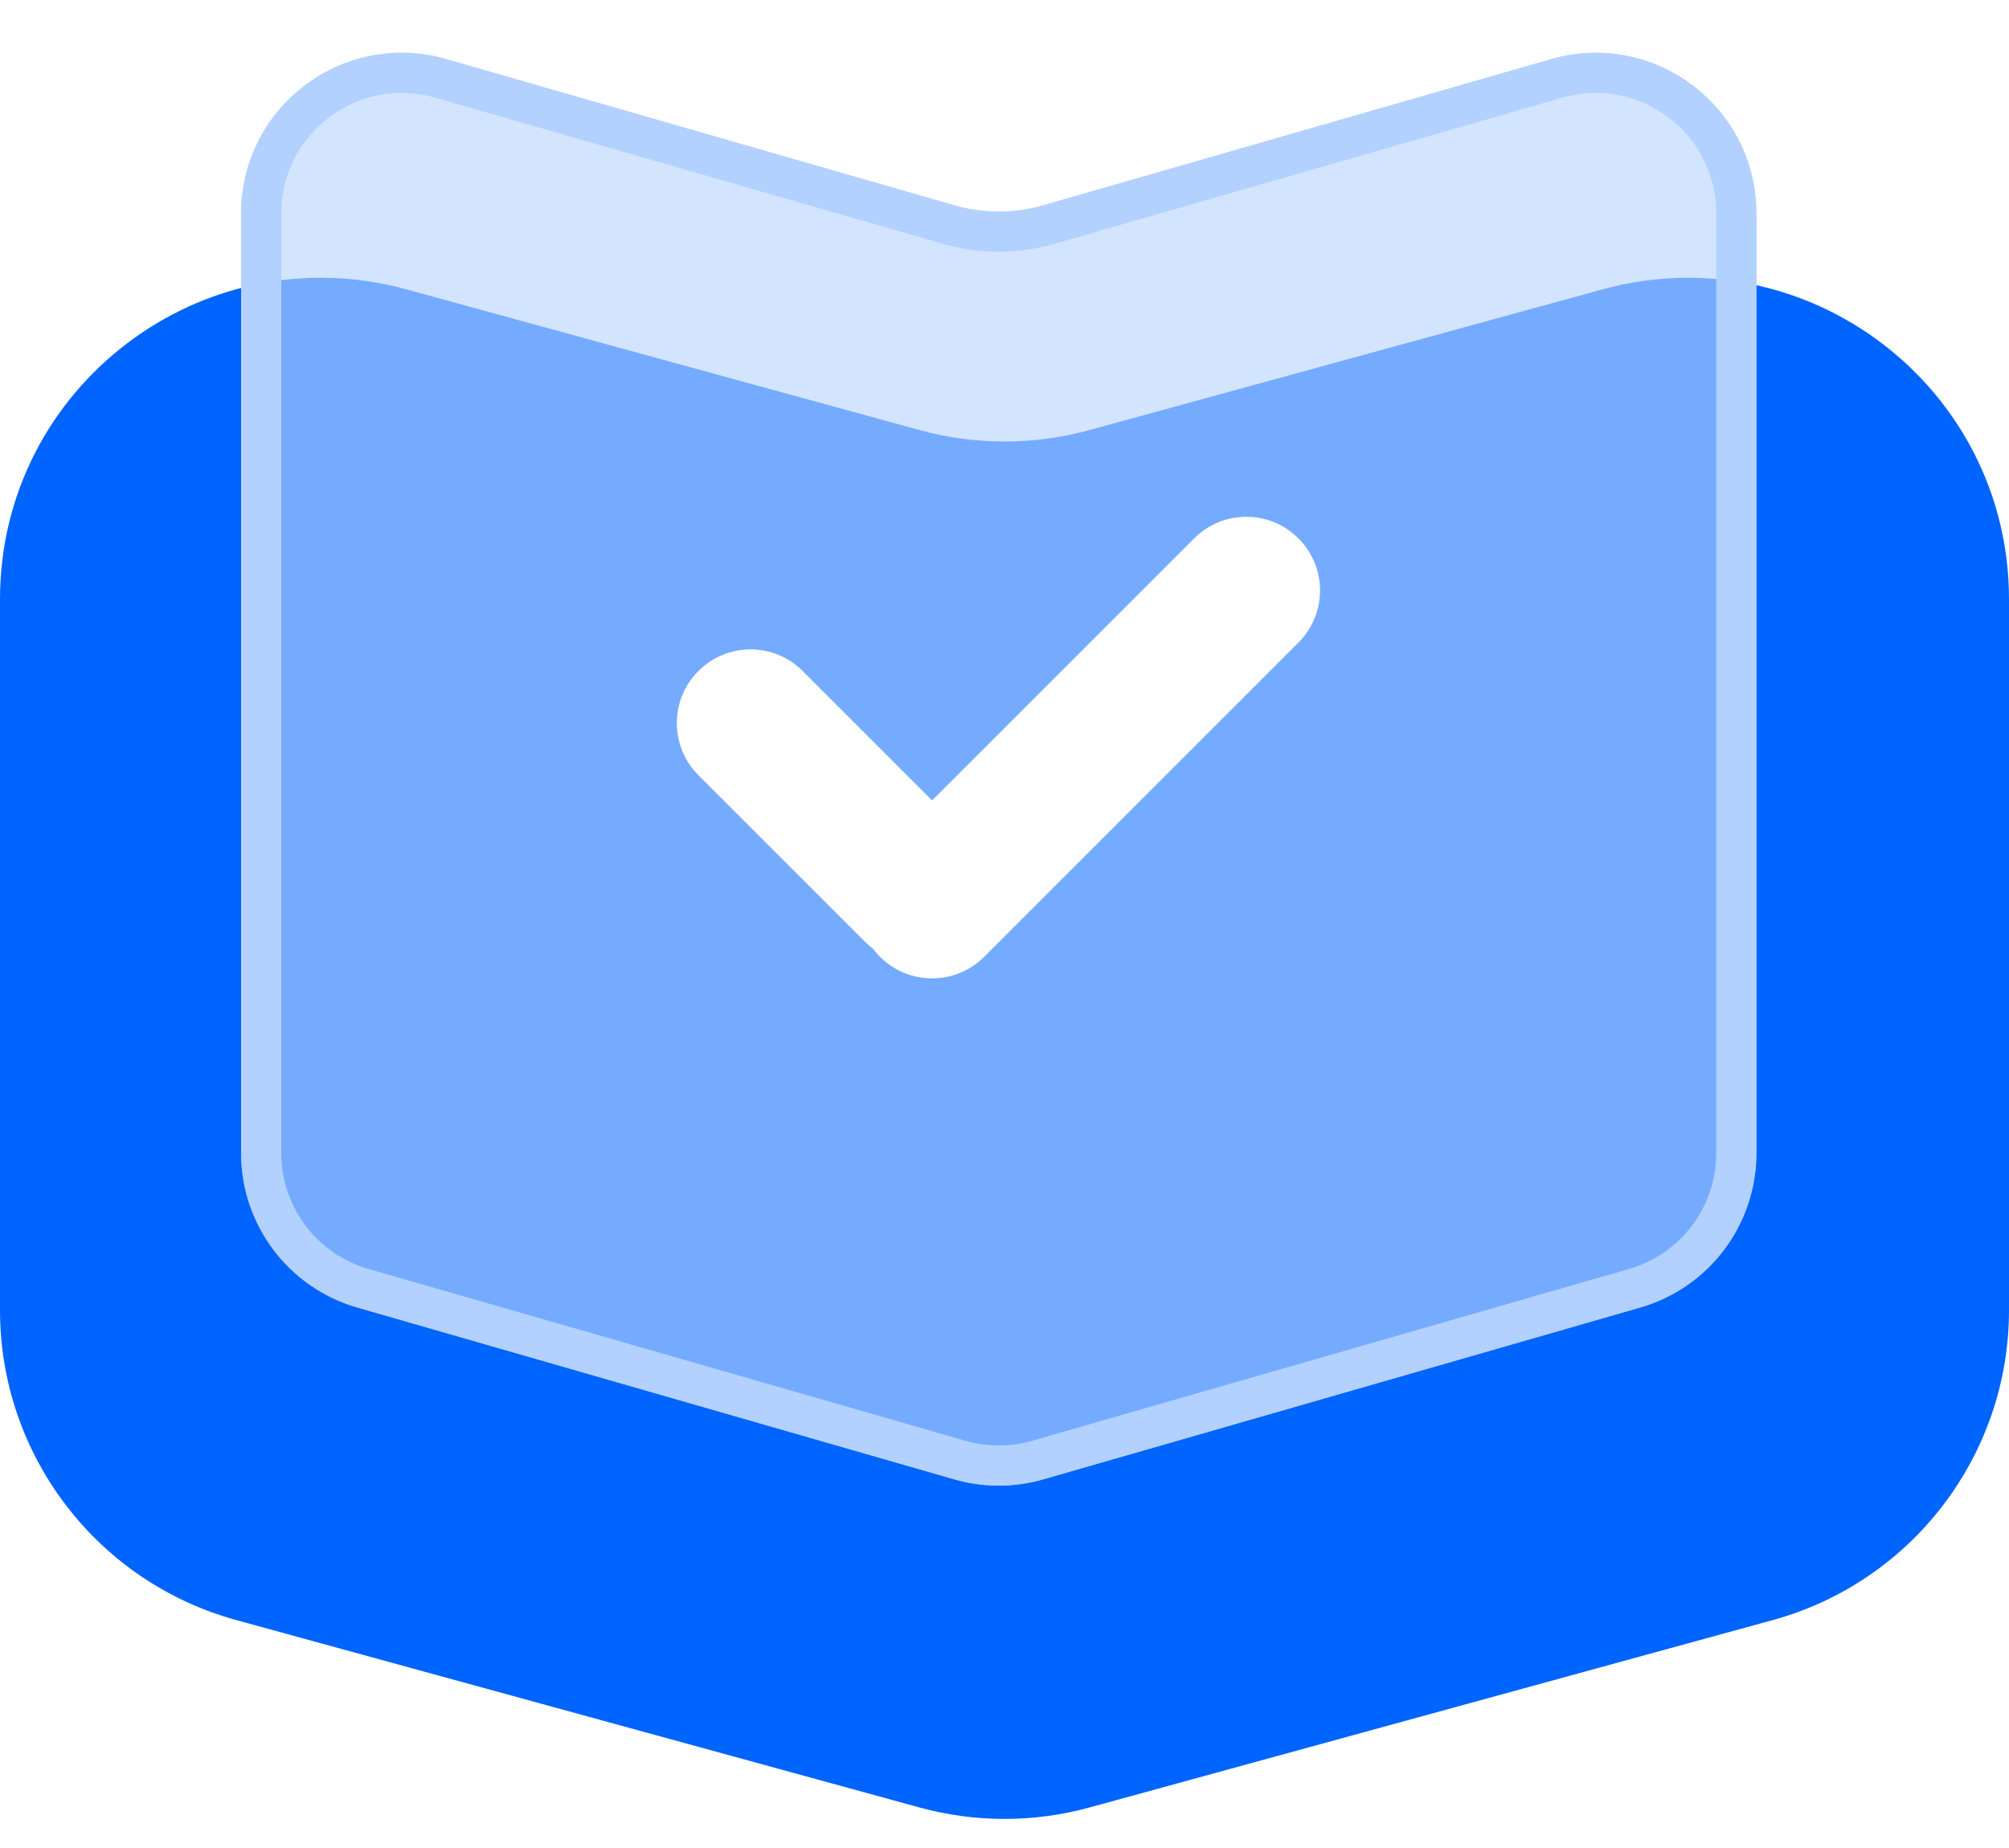
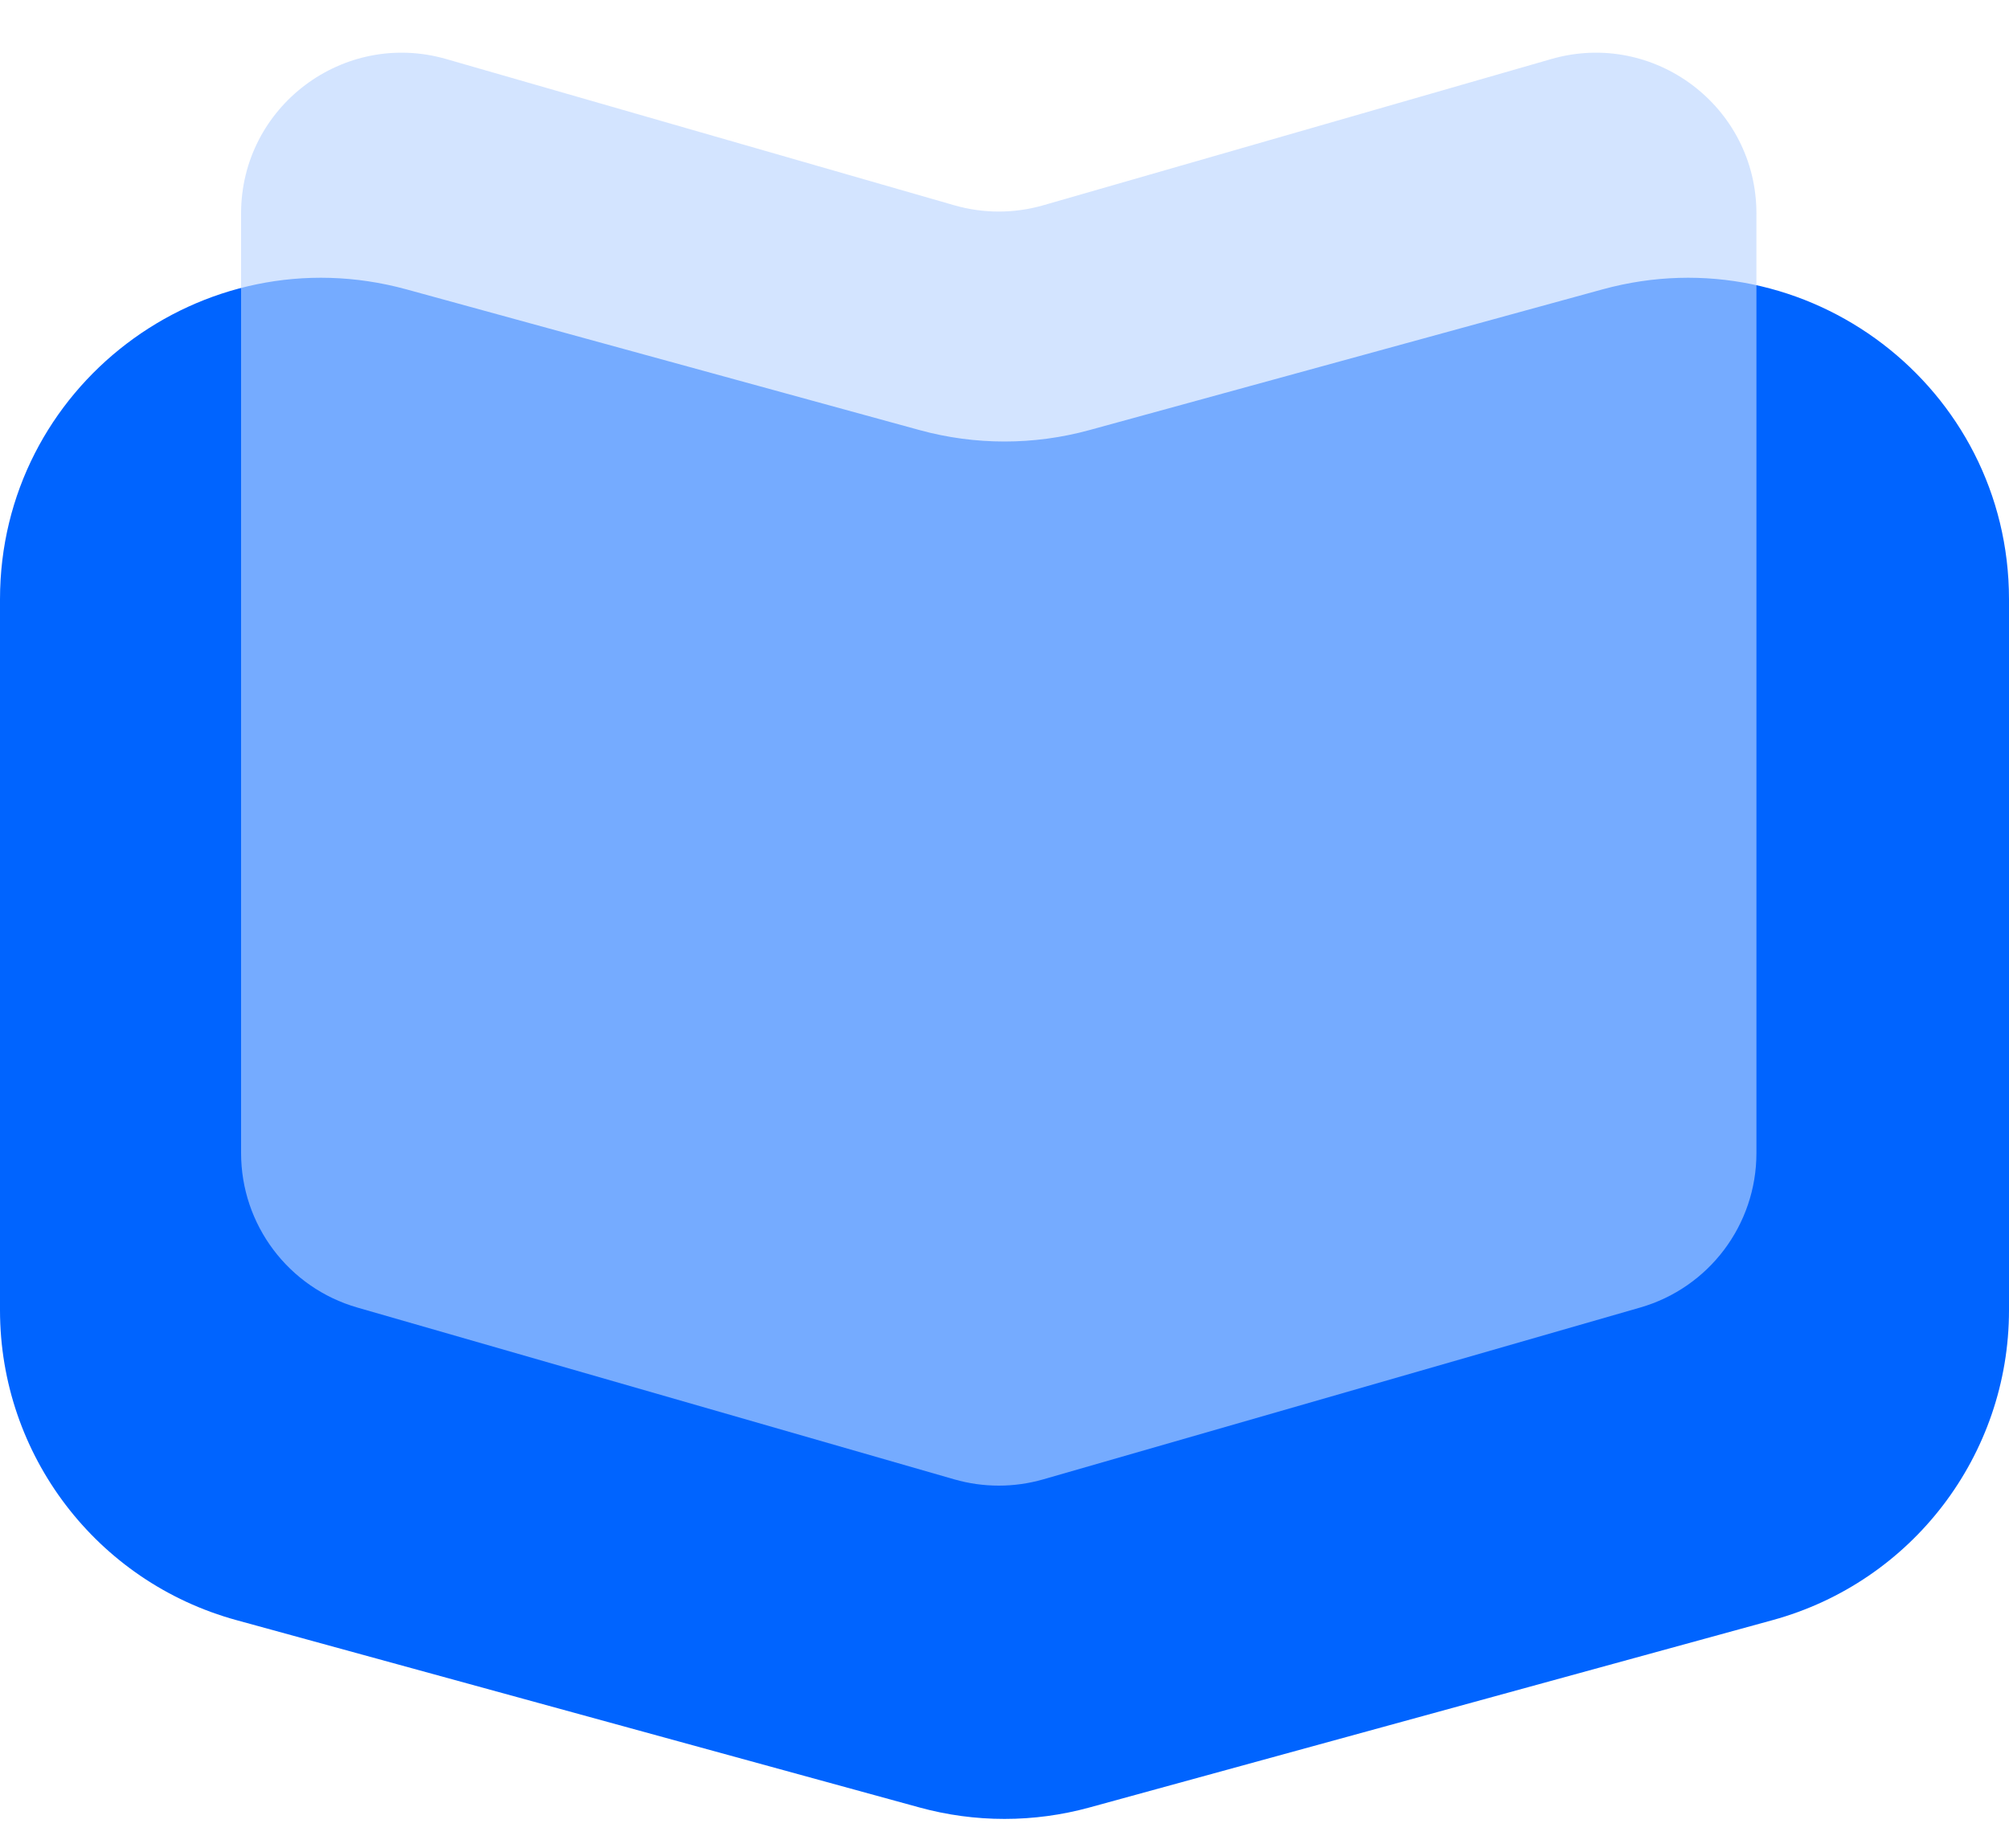
<svg xmlns="http://www.w3.org/2000/svg" width="50" height="46" viewBox="0 0 50 46" fill="none">
  <path d="M0 14.918C0 9.639 5.024 5.807 10.116 7.203L22.884 10.705C24.269 11.085 25.731 11.085 27.116 10.705L39.884 7.203C44.976 5.807 50 9.639 50 14.918V32.613C50 36.217 47.591 39.375 44.116 40.328L27.116 44.991C25.731 45.371 24.269 45.371 22.884 44.991L5.884 40.328C2.409 39.375 0 36.217 0 32.613V14.918Z" fill="#0064FF" />
  <g filter="url(#filter0_b_3518_3752)">
    <path d="M6 5.314C6 2.653 8.55 0.734 11.107 1.47L23.751 5.11C24.474 5.318 25.241 5.318 25.964 5.11L38.608 1.47C41.165 0.734 43.714 2.653 43.714 5.314V28.703C43.714 30.486 42.534 32.054 40.821 32.547L25.964 36.824C25.241 37.032 24.474 37.032 23.751 36.824L8.893 32.547C7.18 32.054 6 30.486 6 28.703V5.314Z" fill="#BAD5FF" fill-opacity="0.63" />
-     <path d="M43.214 5.314V28.703C43.214 30.263 42.182 31.635 40.682 32.067L25.825 36.344C25.193 36.526 24.521 36.526 23.889 36.344L9.032 32.067C7.533 31.635 6.5 30.263 6.5 28.703V5.314C6.5 2.986 8.731 1.306 10.968 1.951L23.612 5.59C24.426 5.825 25.289 5.825 26.102 5.59L38.746 1.951C40.983 1.306 43.214 2.986 43.214 5.314Z" stroke="#B3D1FF" />
  </g>
-   <path d="M21.901 23.816C21.185 23.099 21.185 21.938 21.901 21.221L29.721 13.401C30.438 12.685 31.599 12.685 32.315 13.401V13.401C33.032 14.118 33.032 15.279 32.315 15.995L24.495 23.816C23.779 24.532 22.617 24.532 21.901 23.816V23.816Z" fill="white" />
-   <path d="M24.125 23.445C23.408 24.161 22.247 24.161 21.531 23.445L17.382 19.297C16.666 18.58 16.666 17.419 17.382 16.702V16.702C18.099 15.986 19.26 15.986 19.976 16.702L24.125 20.851C24.841 21.567 24.841 22.729 24.125 23.445V23.445Z" fill="white" />
  <defs>
    <filter id="filter0_b_3518_3752" x="-1.1" y="-5.788" width="51.914" height="49.869" filterUnits="userSpaceOnUse" color-interpolation-filters="sRGB">
      <feFlood flood-opacity="0" result="BackgroundImageFix" />
      <feGaussianBlur in="BackgroundImageFix" stdDeviation="3.55" />
      <feComposite in2="SourceAlpha" operator="in" result="effect1_backgroundBlur_3518_3752" />
      <feBlend mode="normal" in="SourceGraphic" in2="effect1_backgroundBlur_3518_3752" result="shape" />
    </filter>
  </defs>
</svg>